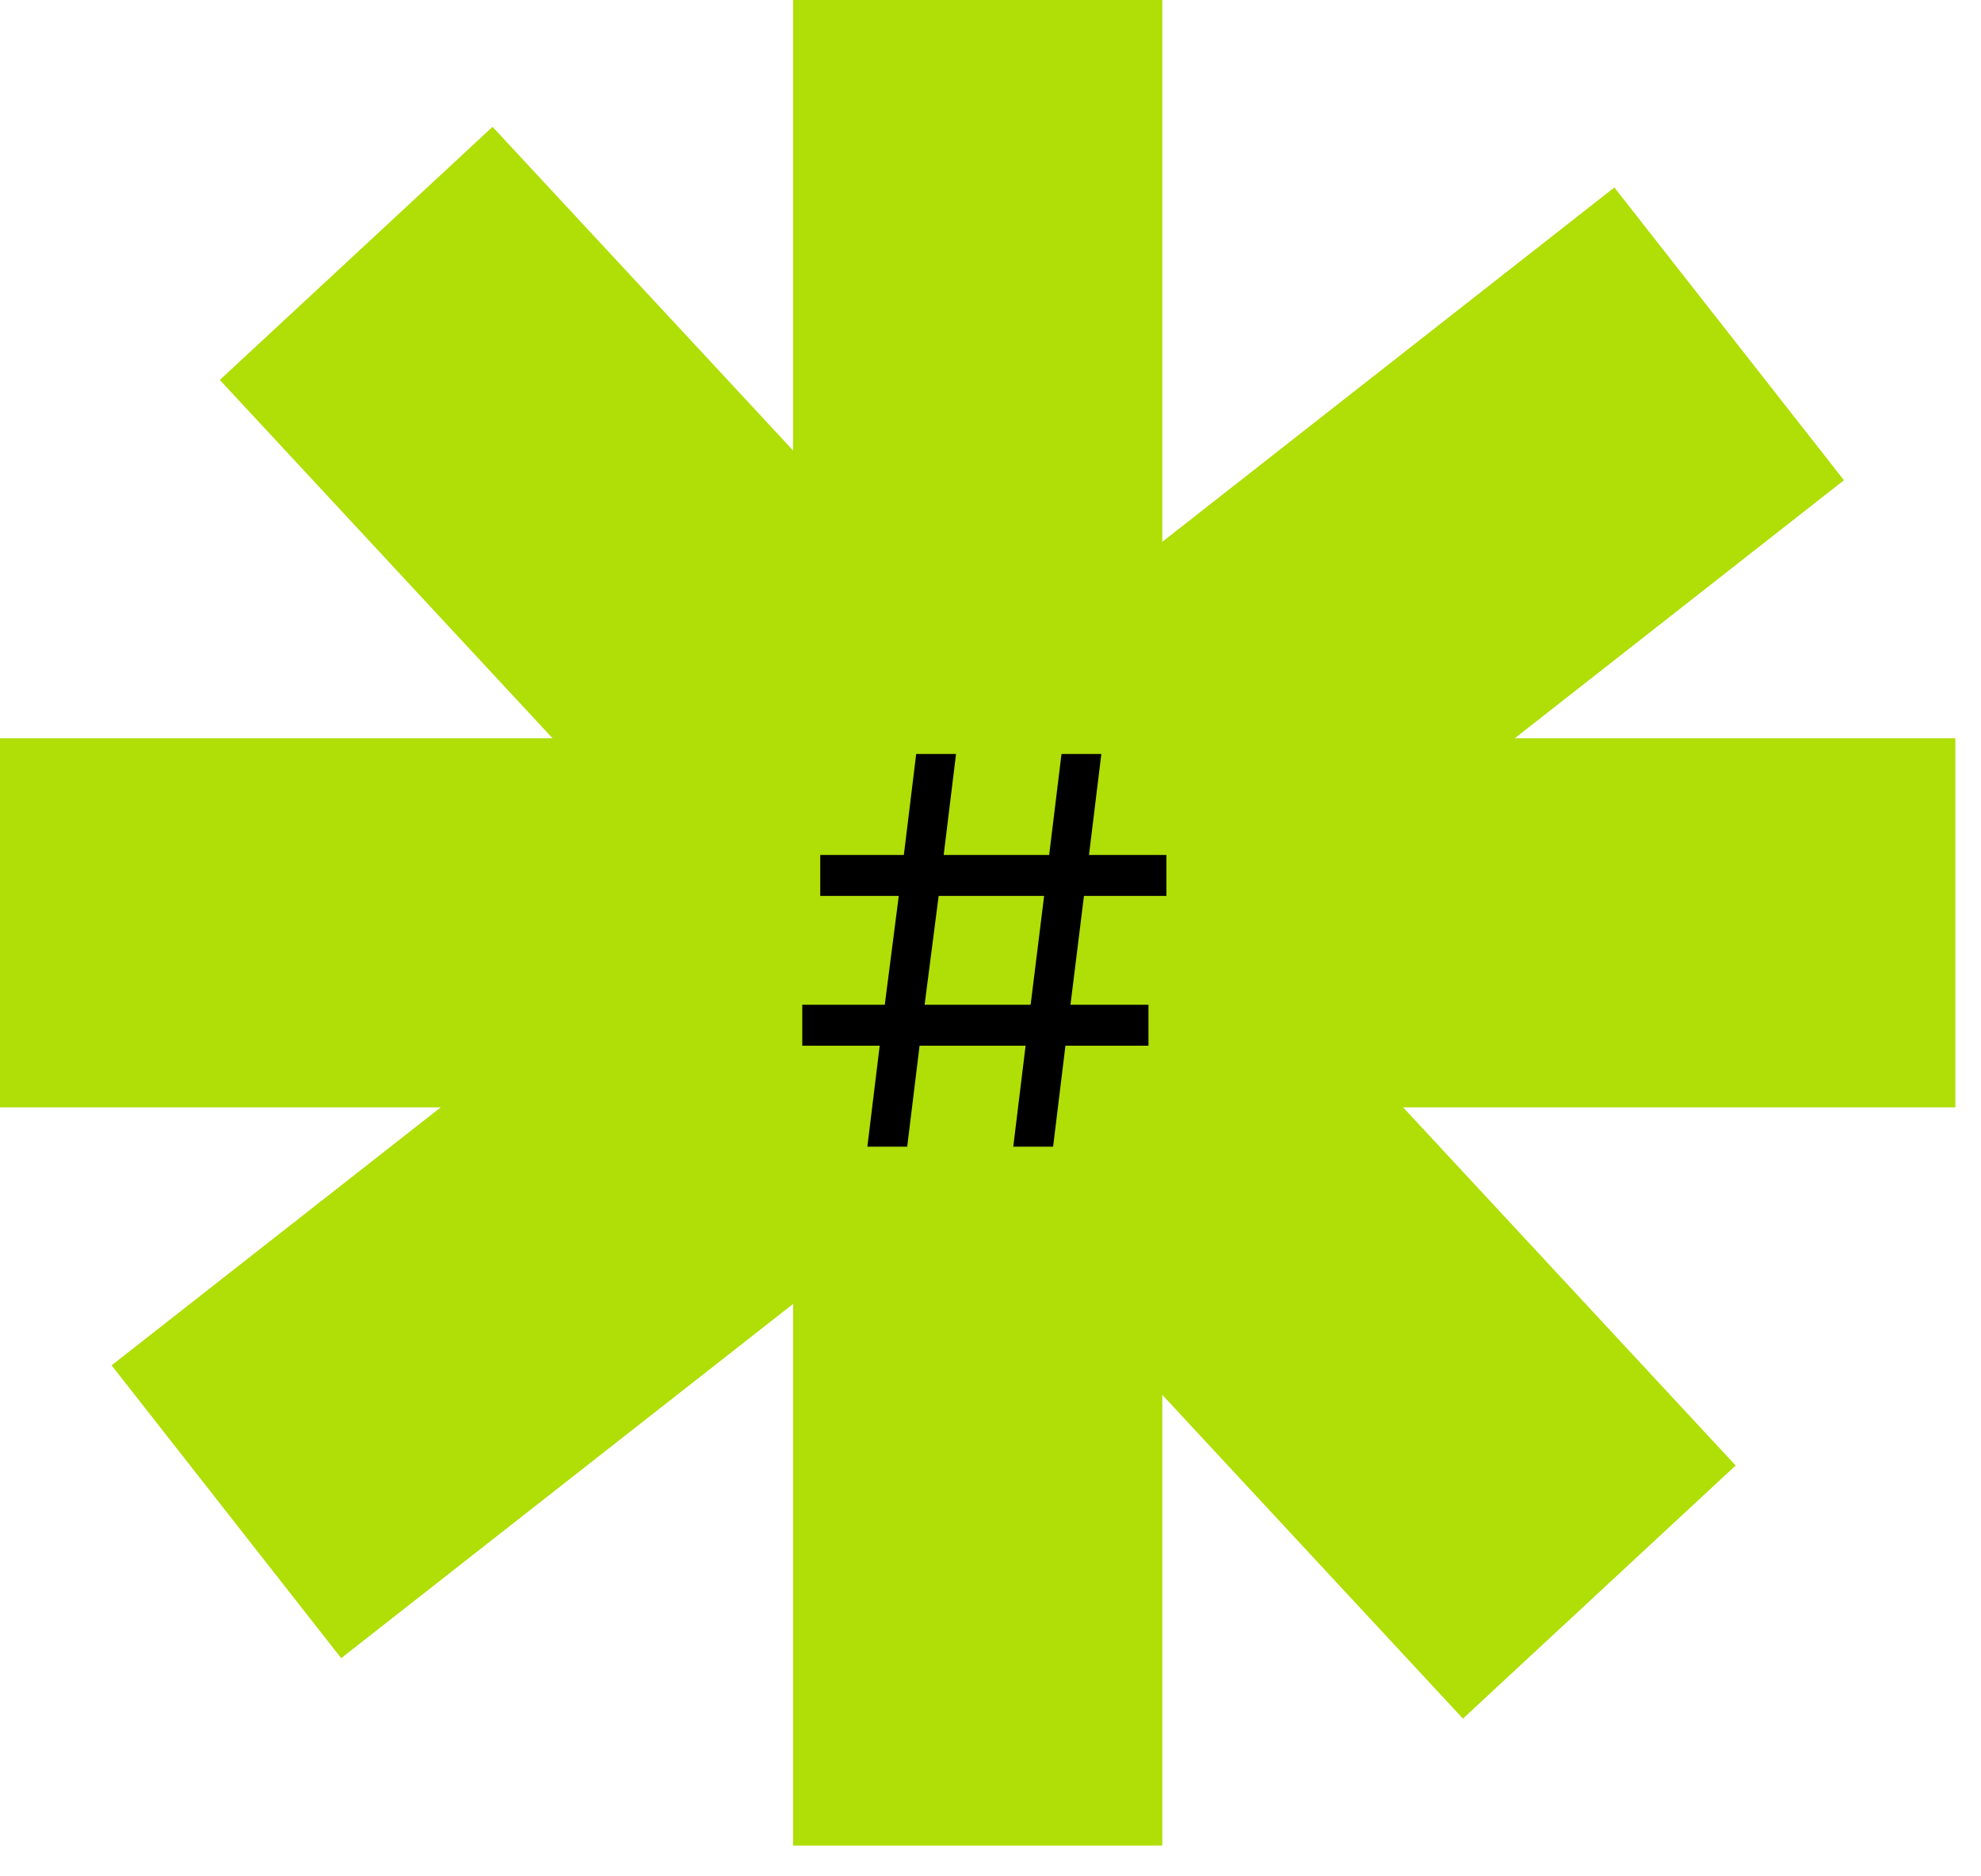
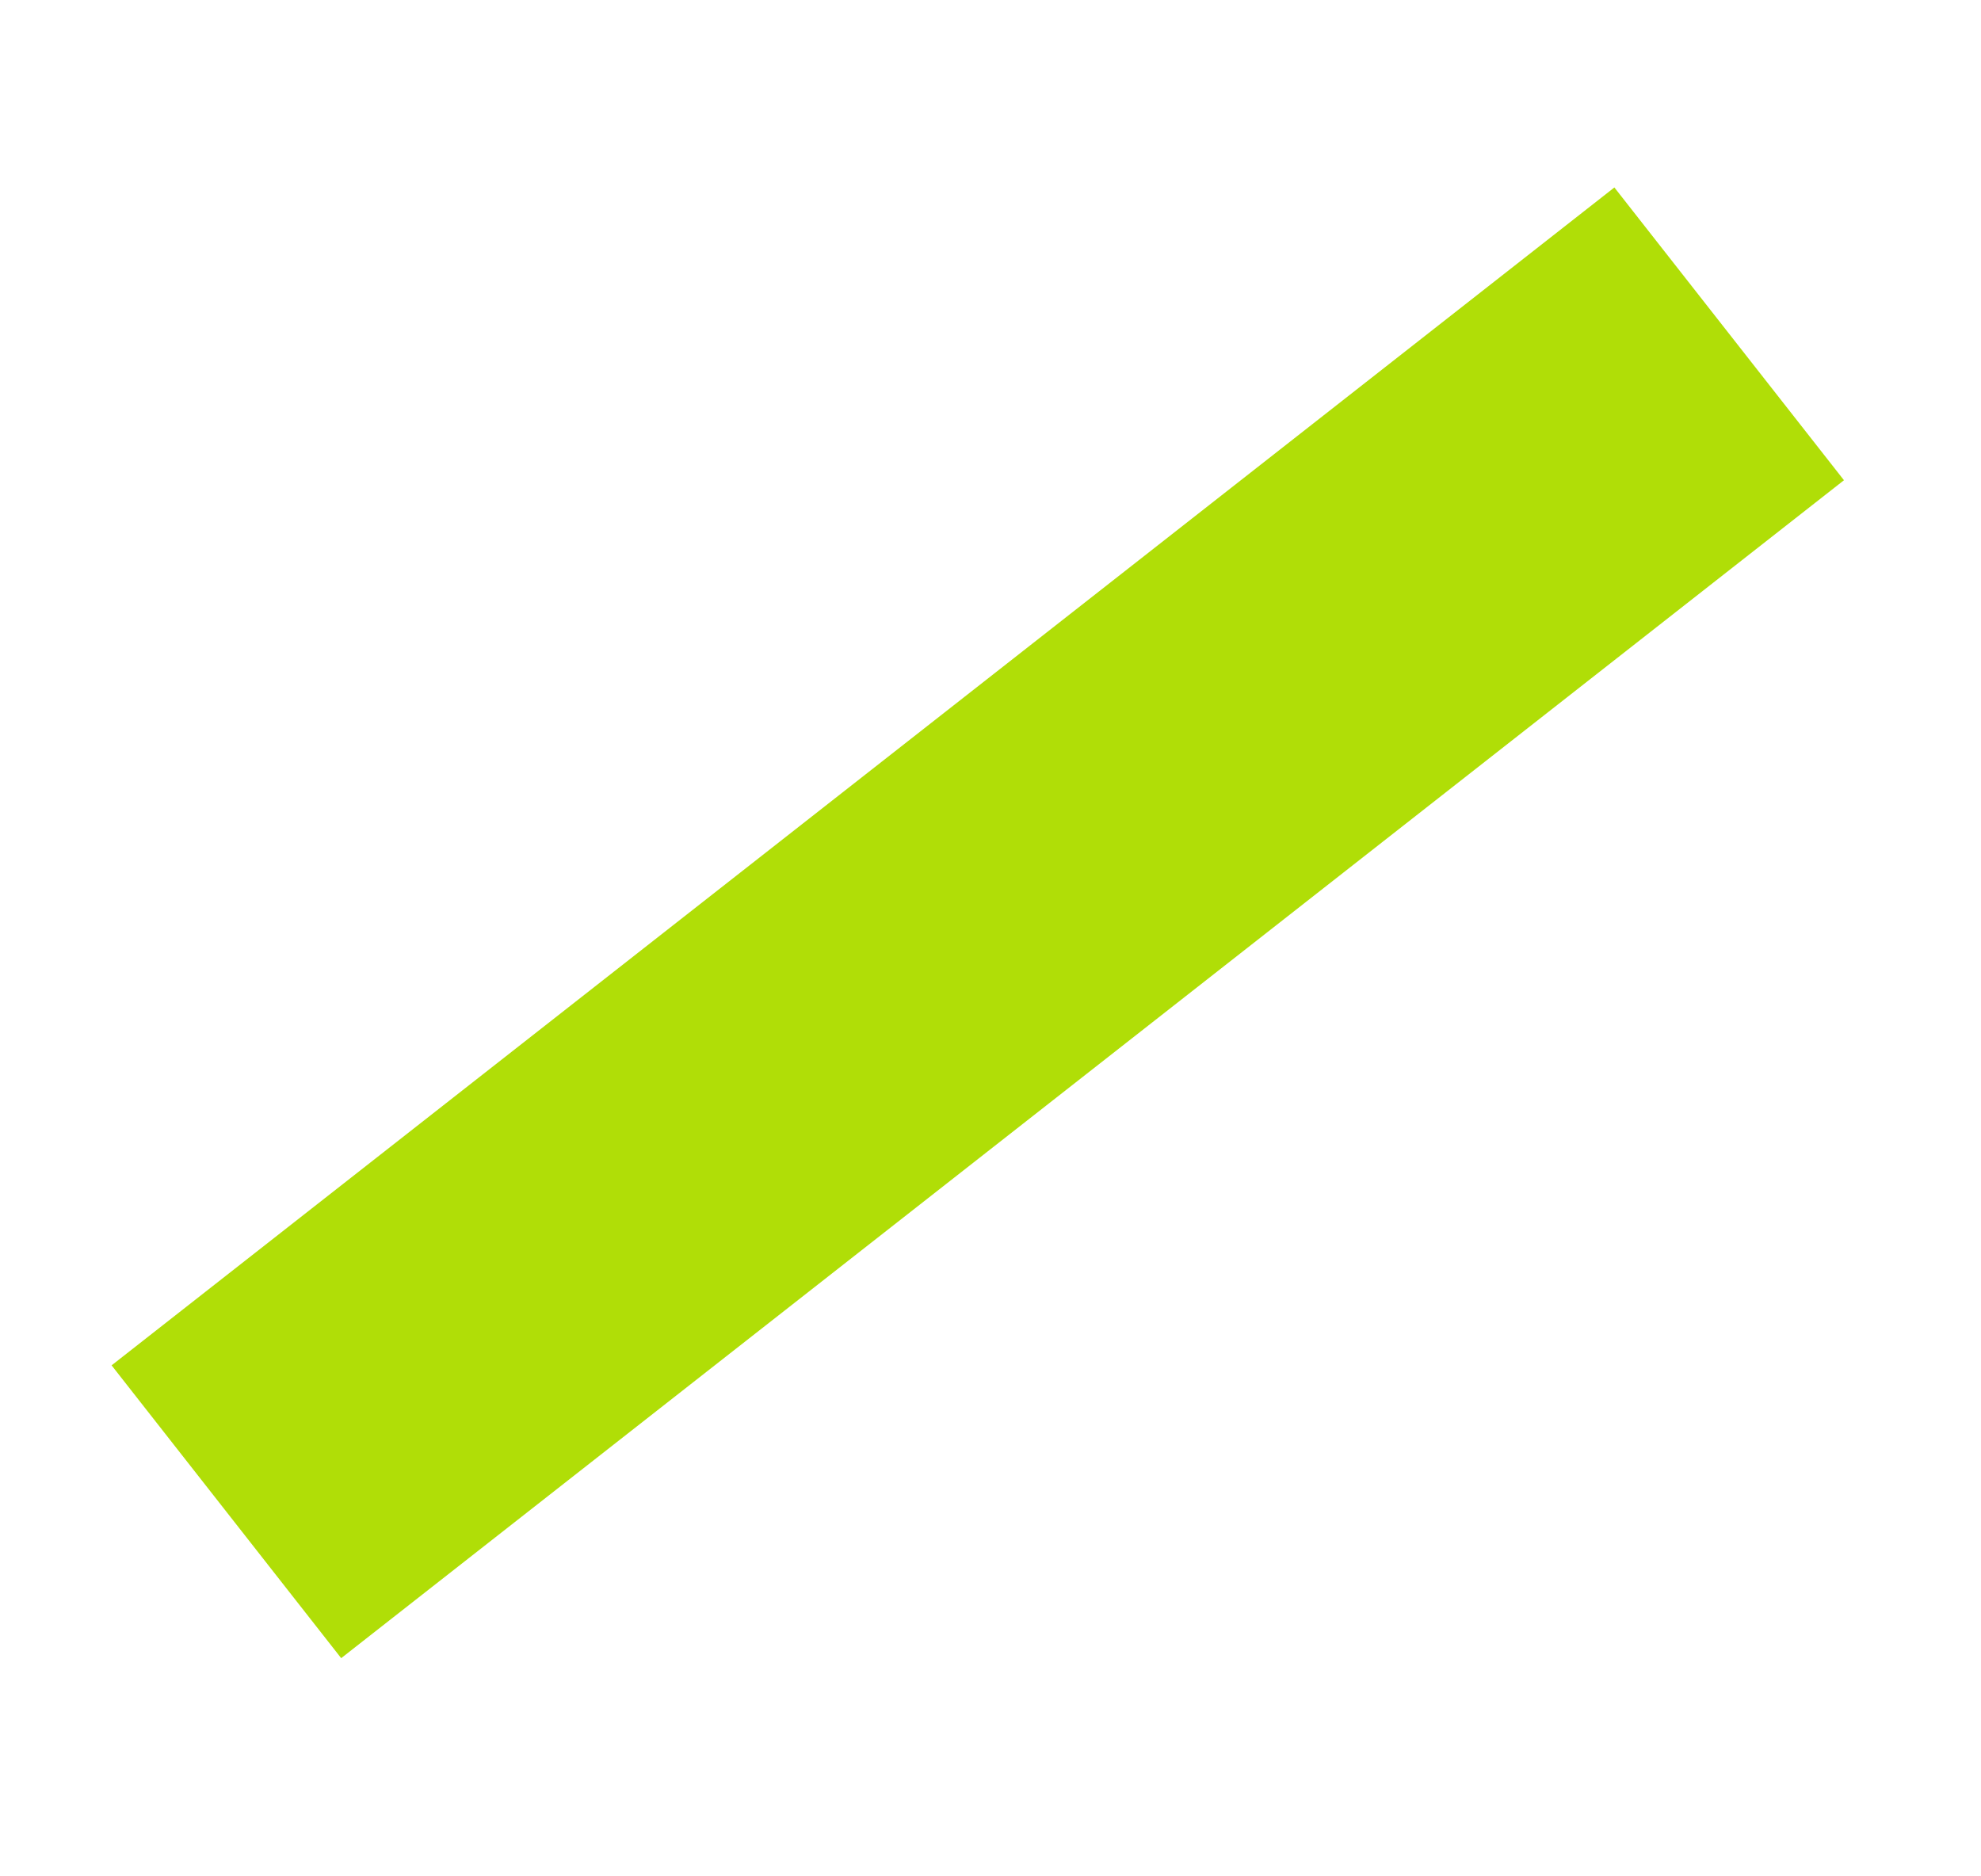
<svg xmlns="http://www.w3.org/2000/svg" width="57" height="54" viewBox="0 0 57 54" fill="none">
-   <path d="M0 21.245H56.262V31.869H0V21.245Z" fill="#B0DE07" />
-   <path d="M22.82 53.115V0H33.443V53.115H22.82Z" fill="#B0DE07" />
  <path d="M3.211 39.294L46.451 5.395L53.057 13.821L9.817 47.721L3.211 39.294Z" fill="#B0DE07" />
-   <path d="M14.172 3.65L49.941 42.176L42.094 49.461L6.325 10.935L14.172 3.65Z" fill="#B0DE07" />
-   <path d="M31.189 25.784L30.801 28.916H33.045V30.095H30.656L30.301 33.001H29.155L29.51 30.095H26.459L26.103 33.001H24.957L25.312 30.095H23.084V28.916H25.458L25.861 25.784H23.601V24.605H26.007L26.362 21.7H27.508L27.153 24.605H30.188L30.543 21.7H31.689L31.334 24.605H33.562V25.784H31.189ZM30.043 25.784H27.008L26.604 28.916H29.655L30.043 25.784Z" fill="black" />
</svg>